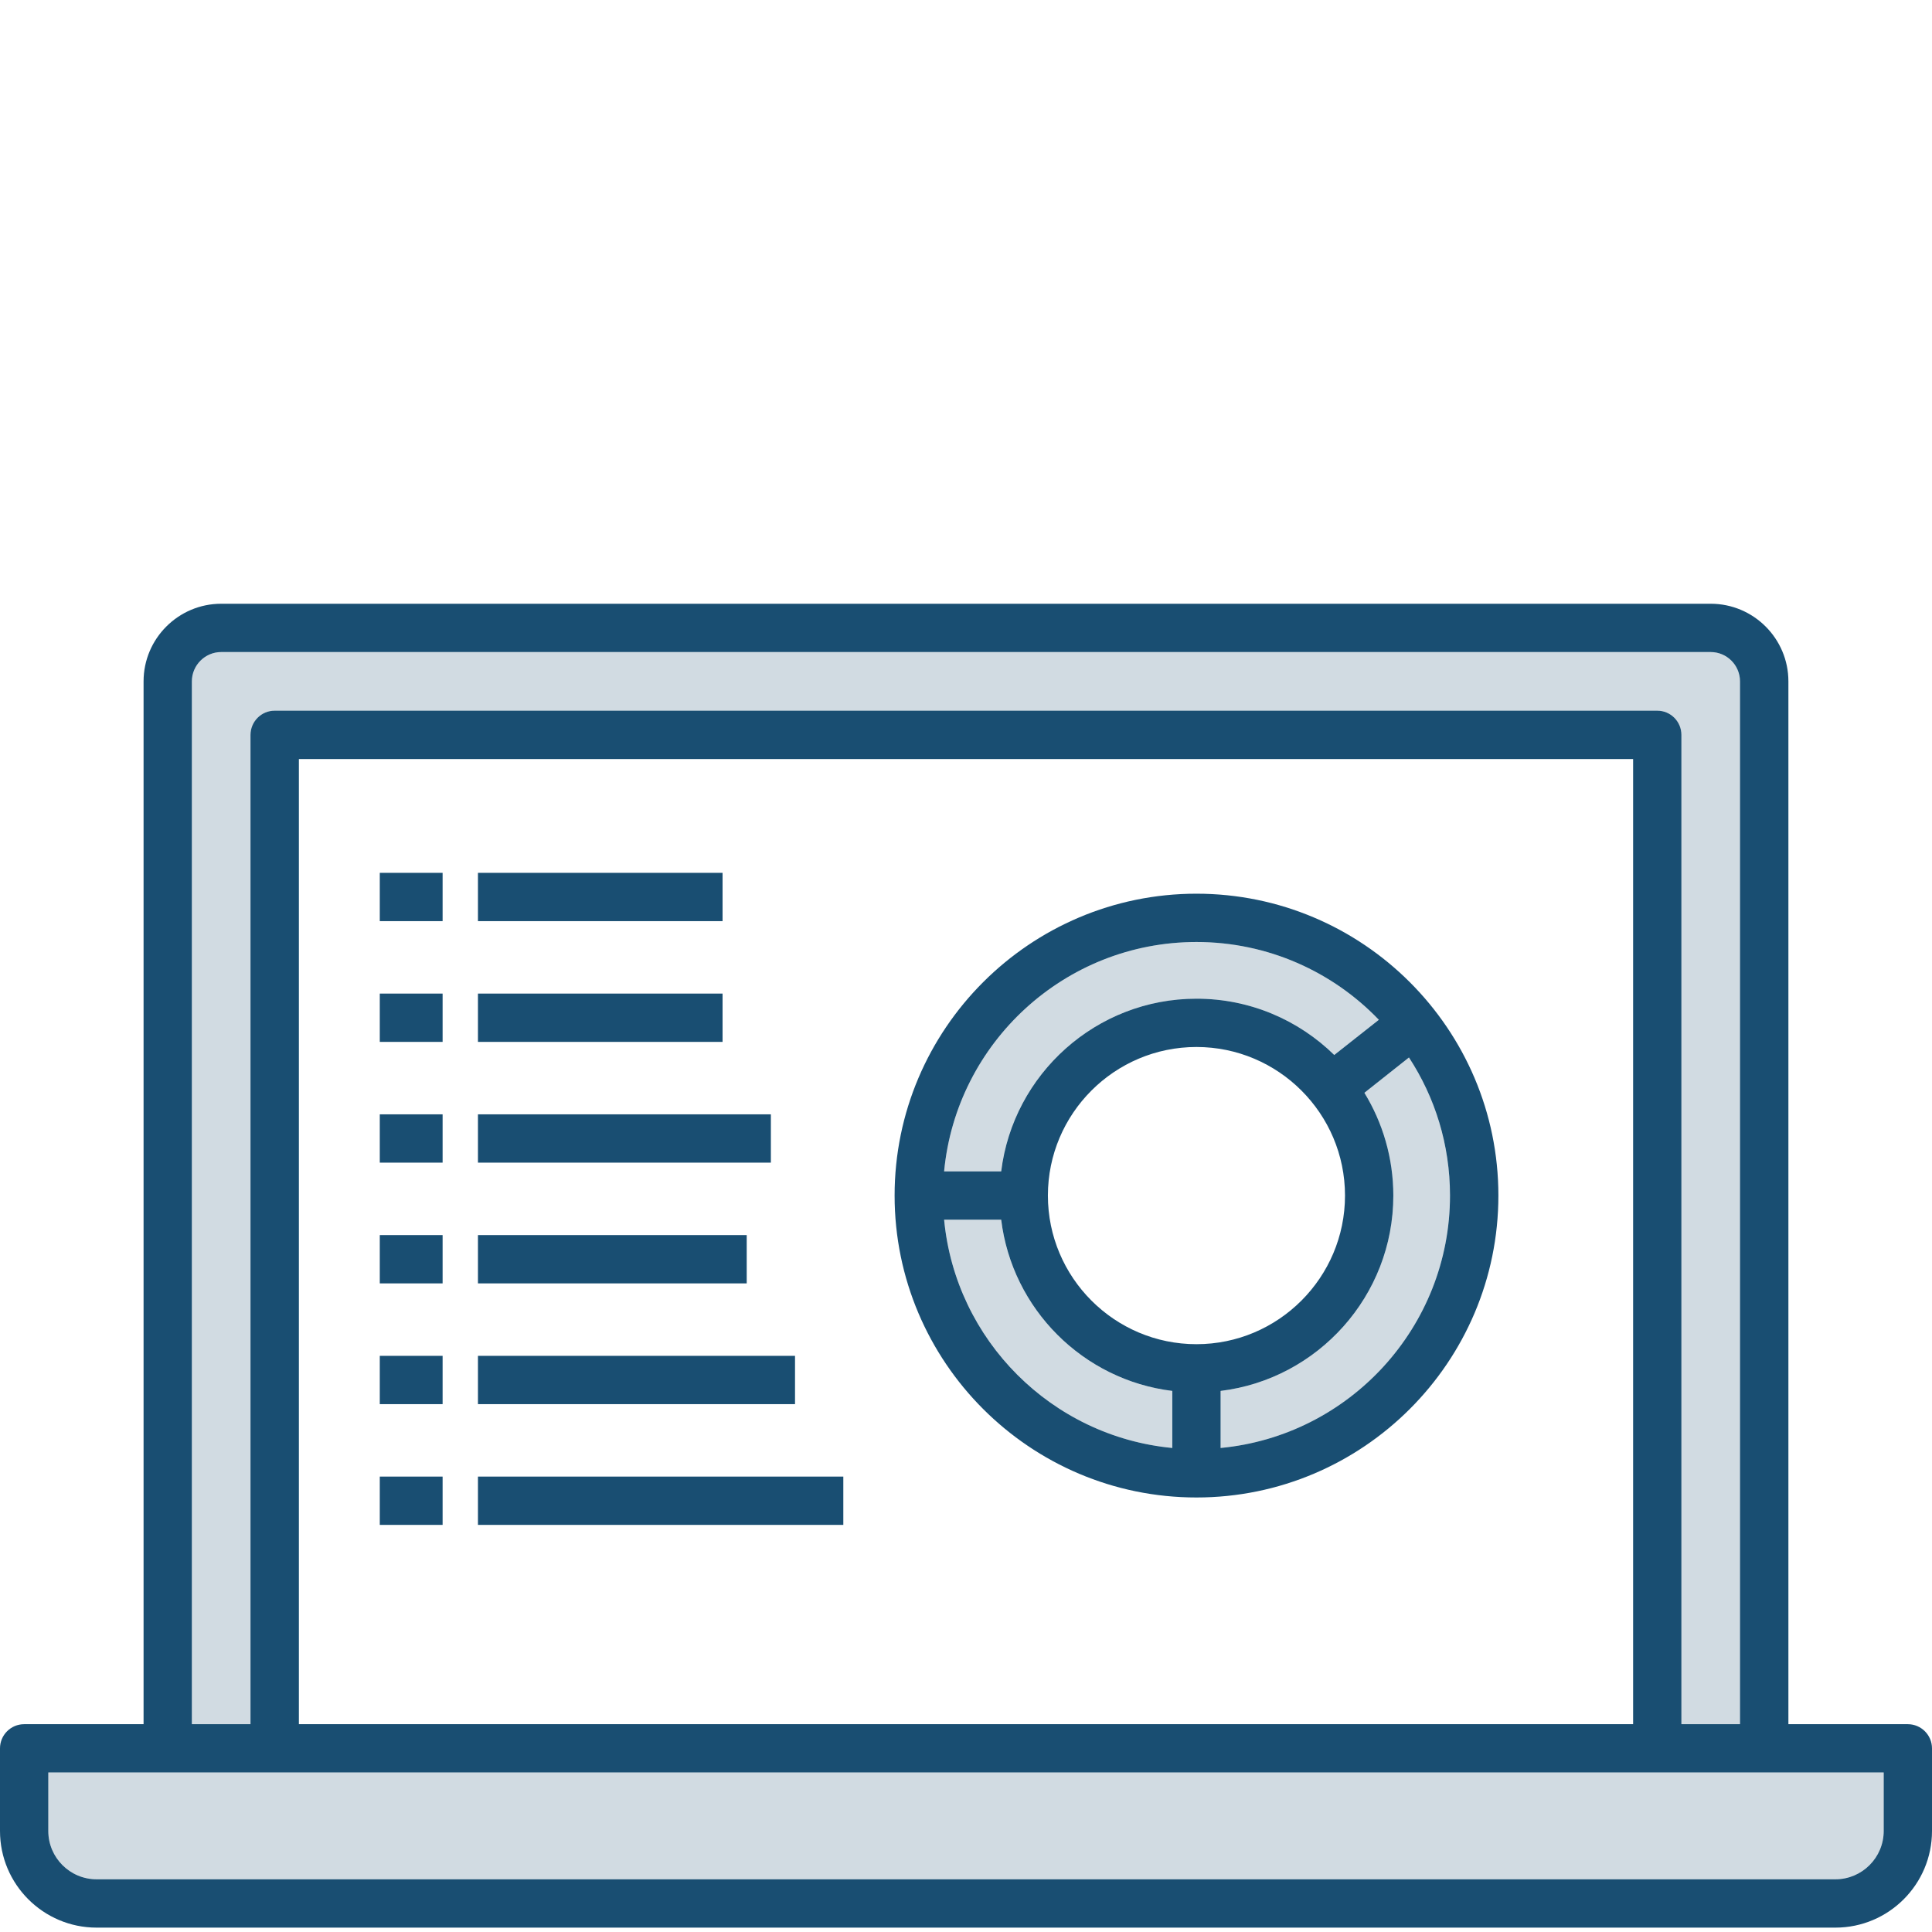
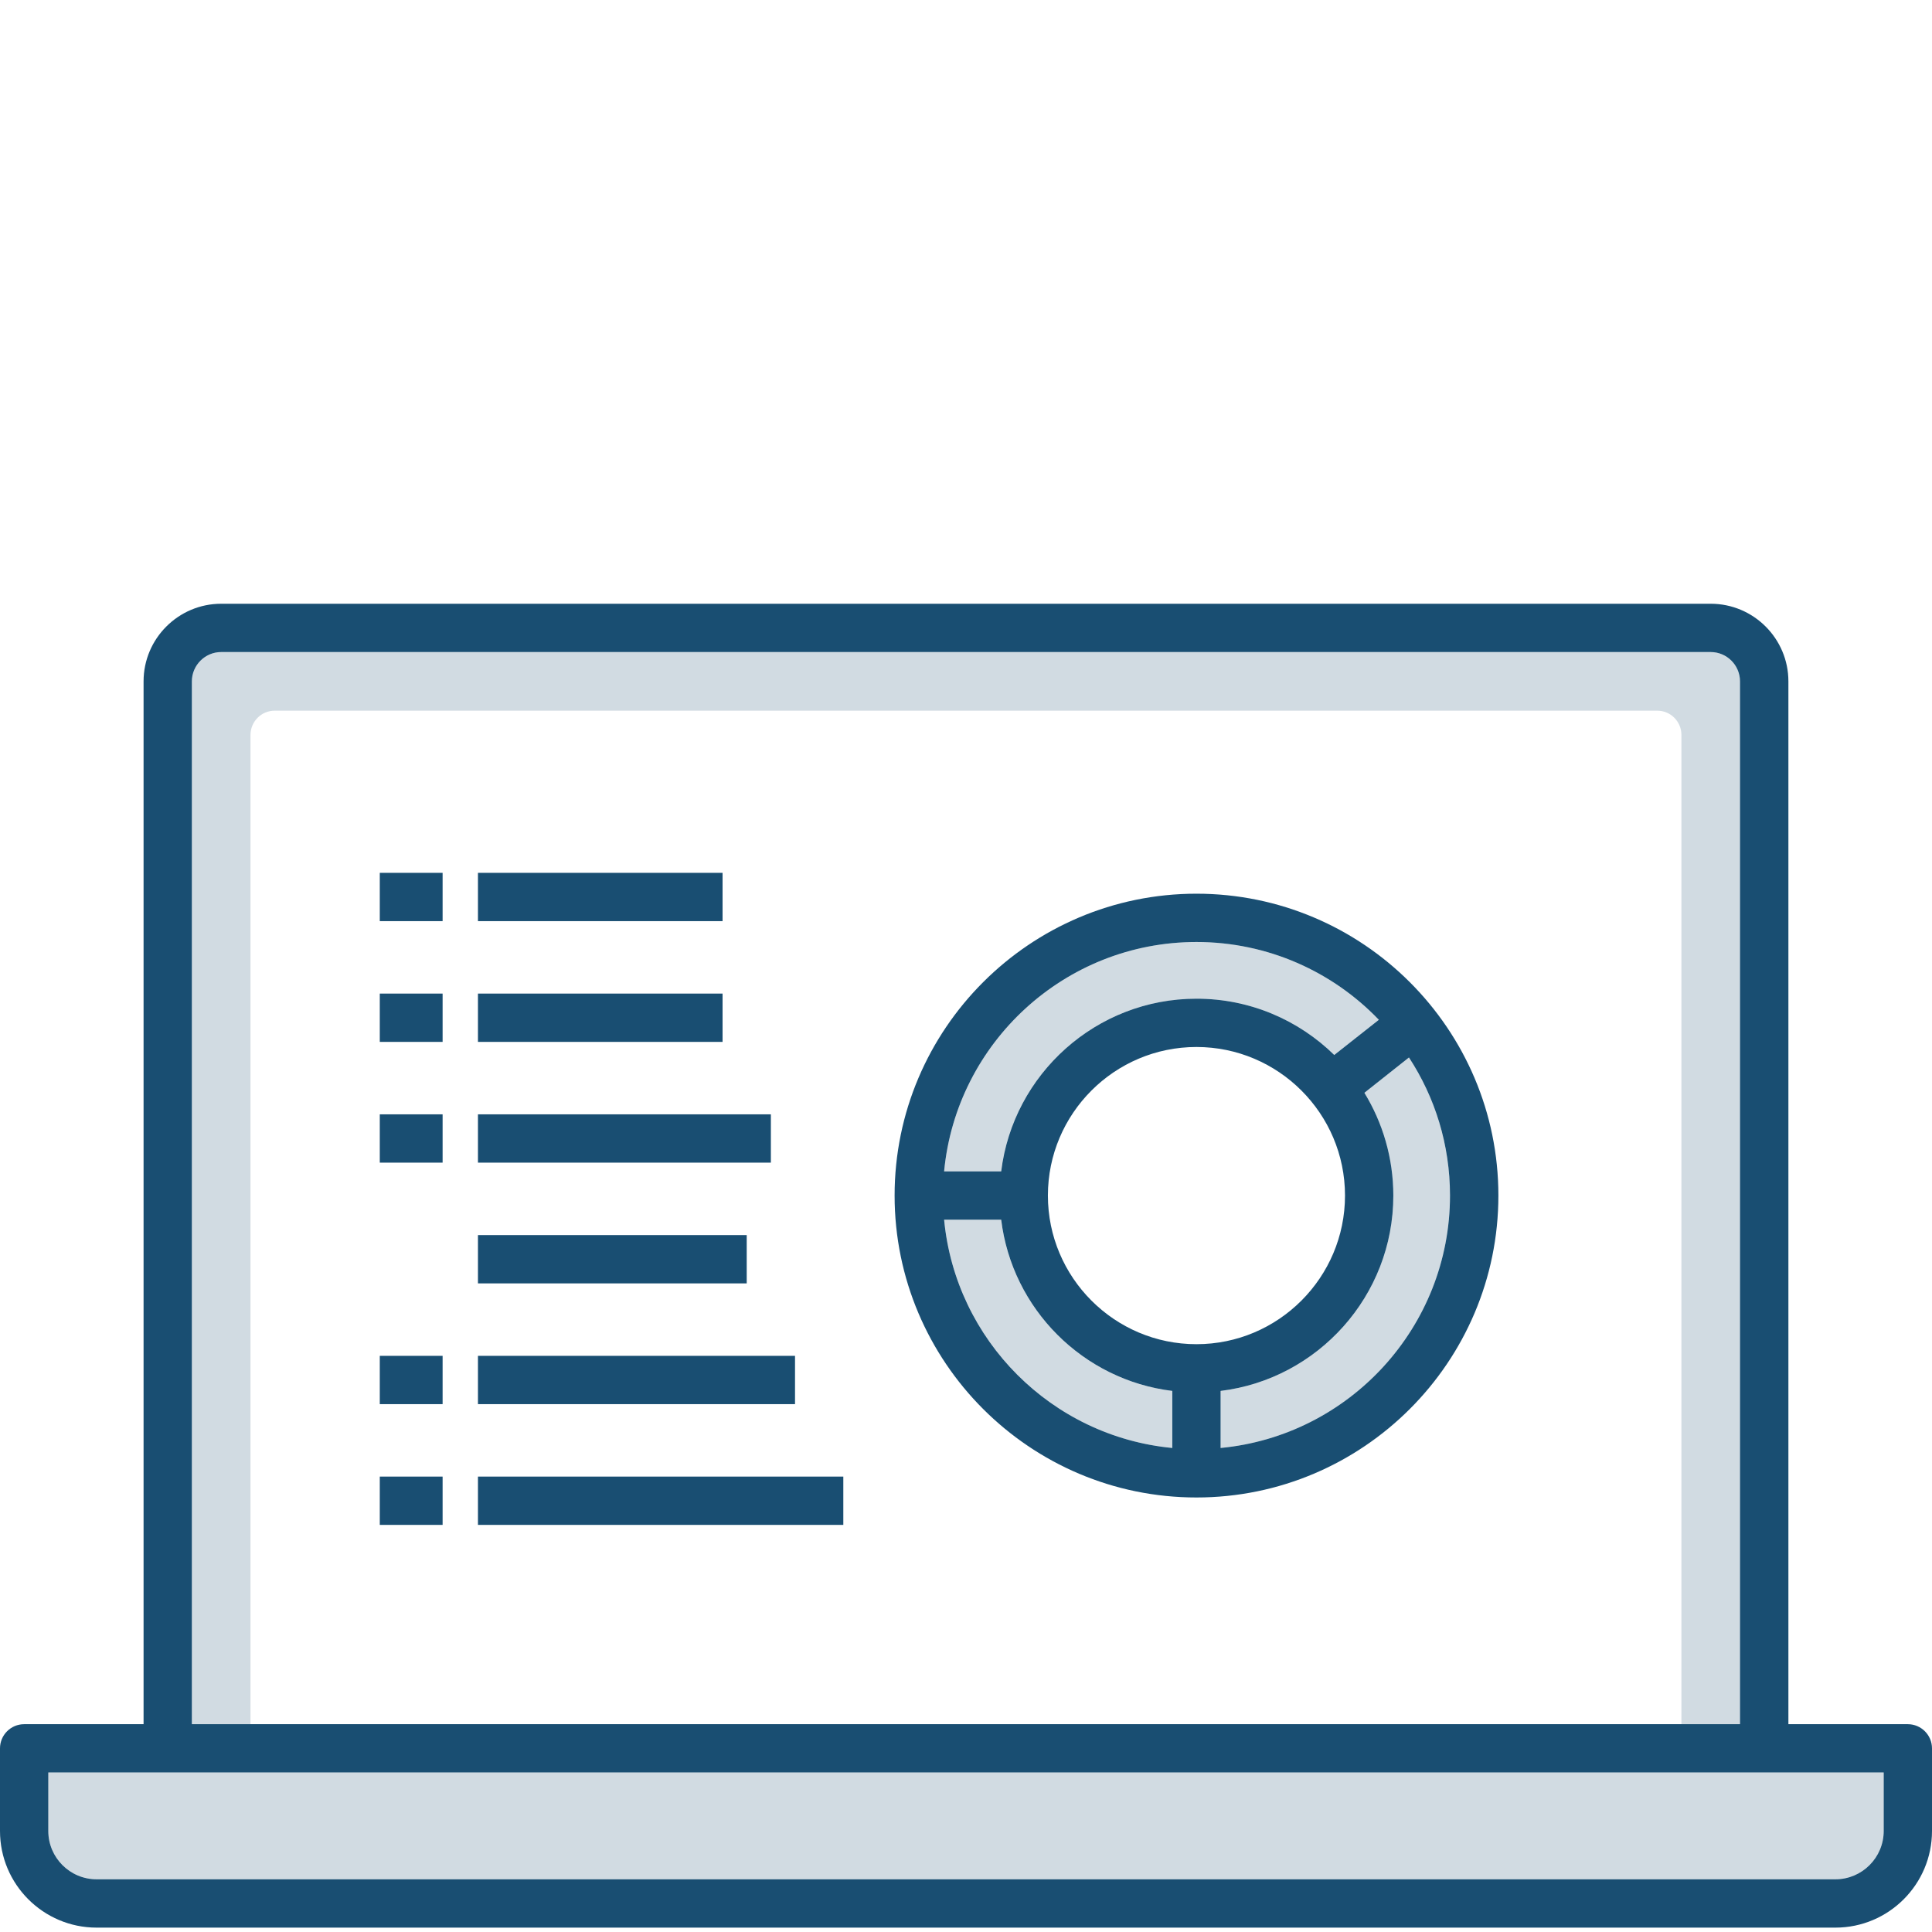
<svg xmlns="http://www.w3.org/2000/svg" width="64" height="64" viewBox="0 0 64 64" fill="none">
-   <path d="M55.699 24.345V58.065H54.099V25.145H9.901V58.065H8.298V24.345C8.298 23.902 8.658 23.542 9.098 23.542H54.899C55.342 23.542 55.699 23.902 55.699 24.345Z" fill="#194E72" />
  <path d="M59.243 22.571V58.065H57.64V22.571C57.64 22.037 57.206 21.6 56.669 21.6H7.327C6.793 21.6 6.356 22.037 6.356 22.571V58.065H4.756V22.571C4.756 21.154 5.91 20 7.327 20H56.67C58.089 20 59.243 21.154 59.243 22.571Z" fill="#194E72" />
  <path d="M63.2 57.116H0.8C0.357 57.116 0 57.476 0 57.916V60.655C0 62.42 1.435 63.855 3.2 63.855H60.8C62.565 63.855 64 62.42 64 60.655V57.916C64 57.476 63.64 57.116 63.2 57.116ZM62.4 60.654C62.4 61.536 61.683 62.254 60.8 62.254H3.2C2.318 62.254 1.6 61.537 1.6 60.654V58.715H62.4V60.654Z" fill="#194E72" />
  <path d="M57.641 22.571V57.116H55.699V24.345C55.699 23.902 55.342 23.542 54.899 23.542H9.098C8.658 23.542 8.298 23.902 8.298 24.345V57.116H6.356V22.571C6.356 22.037 6.793 21.6 7.327 21.6H56.67C57.207 21.6 57.641 22.037 57.641 22.571Z" fill="#194E72" fill-opacity="0.2" />
  <path d="M62.4 58.715V60.654C62.4 61.536 61.683 62.254 60.8 62.254H3.2C2.318 62.254 1.6 61.537 1.6 60.654V58.715H62.4Z" fill="#194E72" fill-opacity="0.2" />
  <path d="M14.662 28.914H12.581V30.514H14.662V28.914Z" fill="#194E72" />
  <path d="M23.936 28.914H15.833V30.514H23.936V28.914Z" fill="#194E72" />
  <path d="M14.662 32.914H12.581V34.514H14.662V32.914Z" fill="#194E72" />
  <path d="M23.936 32.914H15.833V34.514H23.936V32.914Z" fill="#194E72" />
  <path d="M14.662 36.914H12.581V38.514H14.662V36.914Z" fill="#194E72" />
  <path d="M25.536 36.914H15.833V38.514H25.536V36.914Z" fill="#194E72" />
-   <path d="M14.662 40.914H12.581V42.514H14.662V40.914Z" fill="#194E72" />
+   <path d="M14.662 40.914V42.514H14.662V40.914Z" fill="#194E72" />
  <path d="M24.736 40.914H15.833V42.514H24.736V40.914Z" fill="#194E72" />
  <path d="M14.662 44.914H12.581V46.514H14.662V44.914Z" fill="#194E72" />
  <path d="M26.336 44.914H15.833V46.514H26.336V44.914Z" fill="#194E72" />
  <path d="M14.662 48.914H12.581V50.514H14.662V48.914Z" fill="#194E72" />
  <path d="M27.936 48.914H15.833V50.514H27.936V48.914Z" fill="#194E72" />
  <path d="M39.634 29.605C34.12 29.605 29.635 34.09 29.635 39.604C29.635 45.121 34.12 49.606 39.634 49.606C45.148 49.606 49.636 45.121 49.636 39.604C49.636 34.09 45.148 29.605 39.634 29.605ZM40.434 47.966C40.171 47.993 39.903 48.006 39.634 48.006C39.365 48.006 39.097 47.994 38.834 47.966C34.841 47.587 31.653 44.397 31.275 40.404C31.248 40.141 31.235 39.873 31.235 39.604C31.235 39.335 31.247 39.067 31.275 38.804C31.678 34.545 35.271 31.205 39.634 31.205C42.006 31.205 44.152 32.194 45.676 33.782C46.048 34.164 46.384 34.582 46.674 35.031C47.535 36.347 48.033 37.916 48.033 39.604C48.033 43.966 44.693 47.563 40.434 47.966Z" fill="#194E72" />
  <path d="M38.834 46.076V47.966C34.841 47.587 31.653 44.397 31.275 40.404H33.165C33.525 43.362 35.876 45.716 38.834 46.076Z" fill="#194E72" fill-opacity="0.2" />
  <path d="M48.033 39.604C48.033 43.967 44.693 47.563 40.434 47.966V46.076C43.655 45.682 46.155 42.928 46.155 39.604C46.155 38.358 45.804 37.192 45.196 36.2L46.674 35.031C47.535 36.346 48.033 37.915 48.033 39.604Z" fill="#194E72" fill-opacity="0.2" />
  <path d="M45.676 33.782L44.198 34.948C43.02 33.794 41.411 33.083 39.634 33.083C36.309 33.083 33.559 35.583 33.165 38.804H31.275C31.678 34.545 35.271 31.205 39.634 31.205C42.006 31.205 44.152 32.194 45.676 33.782Z" fill="#194E72" fill-opacity="0.2" />
  <path d="M45.197 36.2C44.916 35.742 44.58 35.324 44.199 34.948C43.021 33.794 41.412 33.083 39.635 33.083C36.31 33.083 33.56 35.583 33.166 38.804C33.129 39.067 33.114 39.332 33.114 39.604C33.114 39.876 33.129 40.141 33.166 40.404C33.526 43.362 35.877 45.716 38.835 46.076C39.098 46.113 39.363 46.128 39.635 46.128C39.907 46.128 40.172 46.113 40.435 46.076C43.656 45.682 46.156 42.928 46.156 39.604C46.155 38.358 45.804 37.192 45.197 36.2ZM39.634 44.528C36.92 44.528 34.713 42.318 34.713 39.604C34.713 36.89 36.92 34.683 39.634 34.683C42.348 34.683 44.555 36.89 44.555 39.604C44.555 42.318 42.348 44.528 39.634 44.528Z" fill="#194E72" />
  <path d="M33.912 38.804H30.435V40.404H33.912V38.804Z" fill="#194E72" />
  <path d="M47.331 34.511L46.674 35.03L45.197 36.2L44.604 36.67L43.609 35.415L44.198 34.948L45.676 33.782L46.338 33.256L47.331 34.511Z" fill="#194E72" />
  <path d="M40.434 45.328H38.834V48.805H40.434V45.328Z" fill="#194E72" />
</svg>